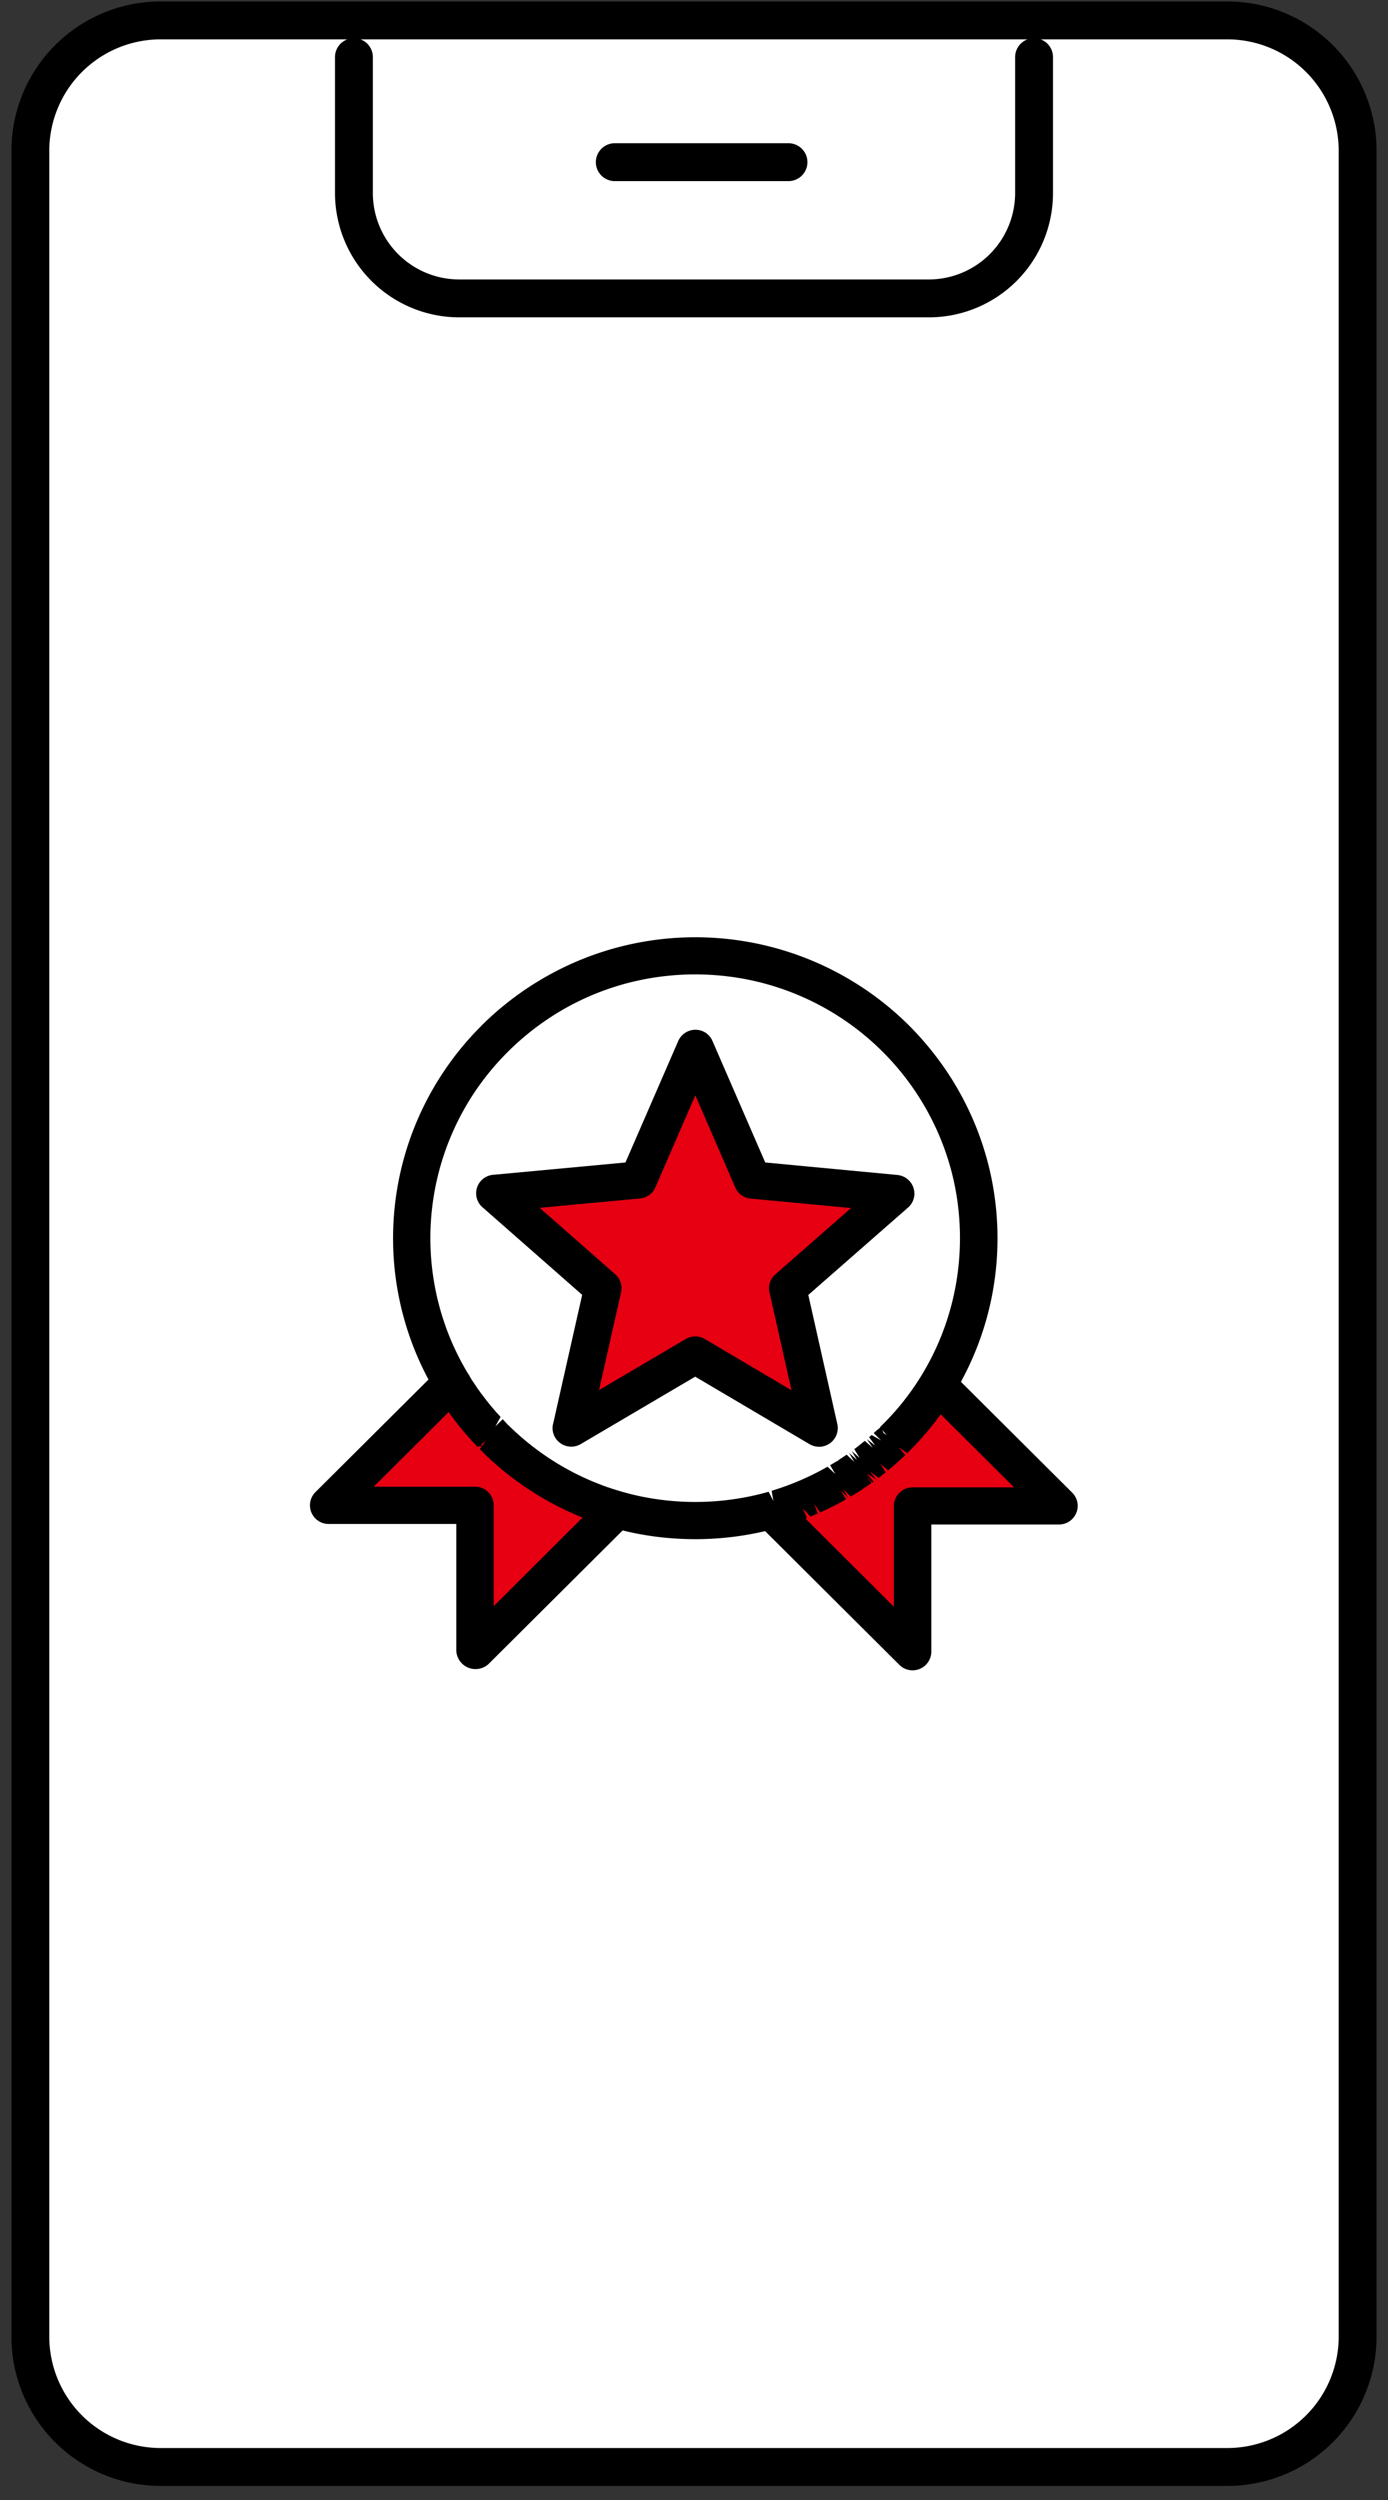
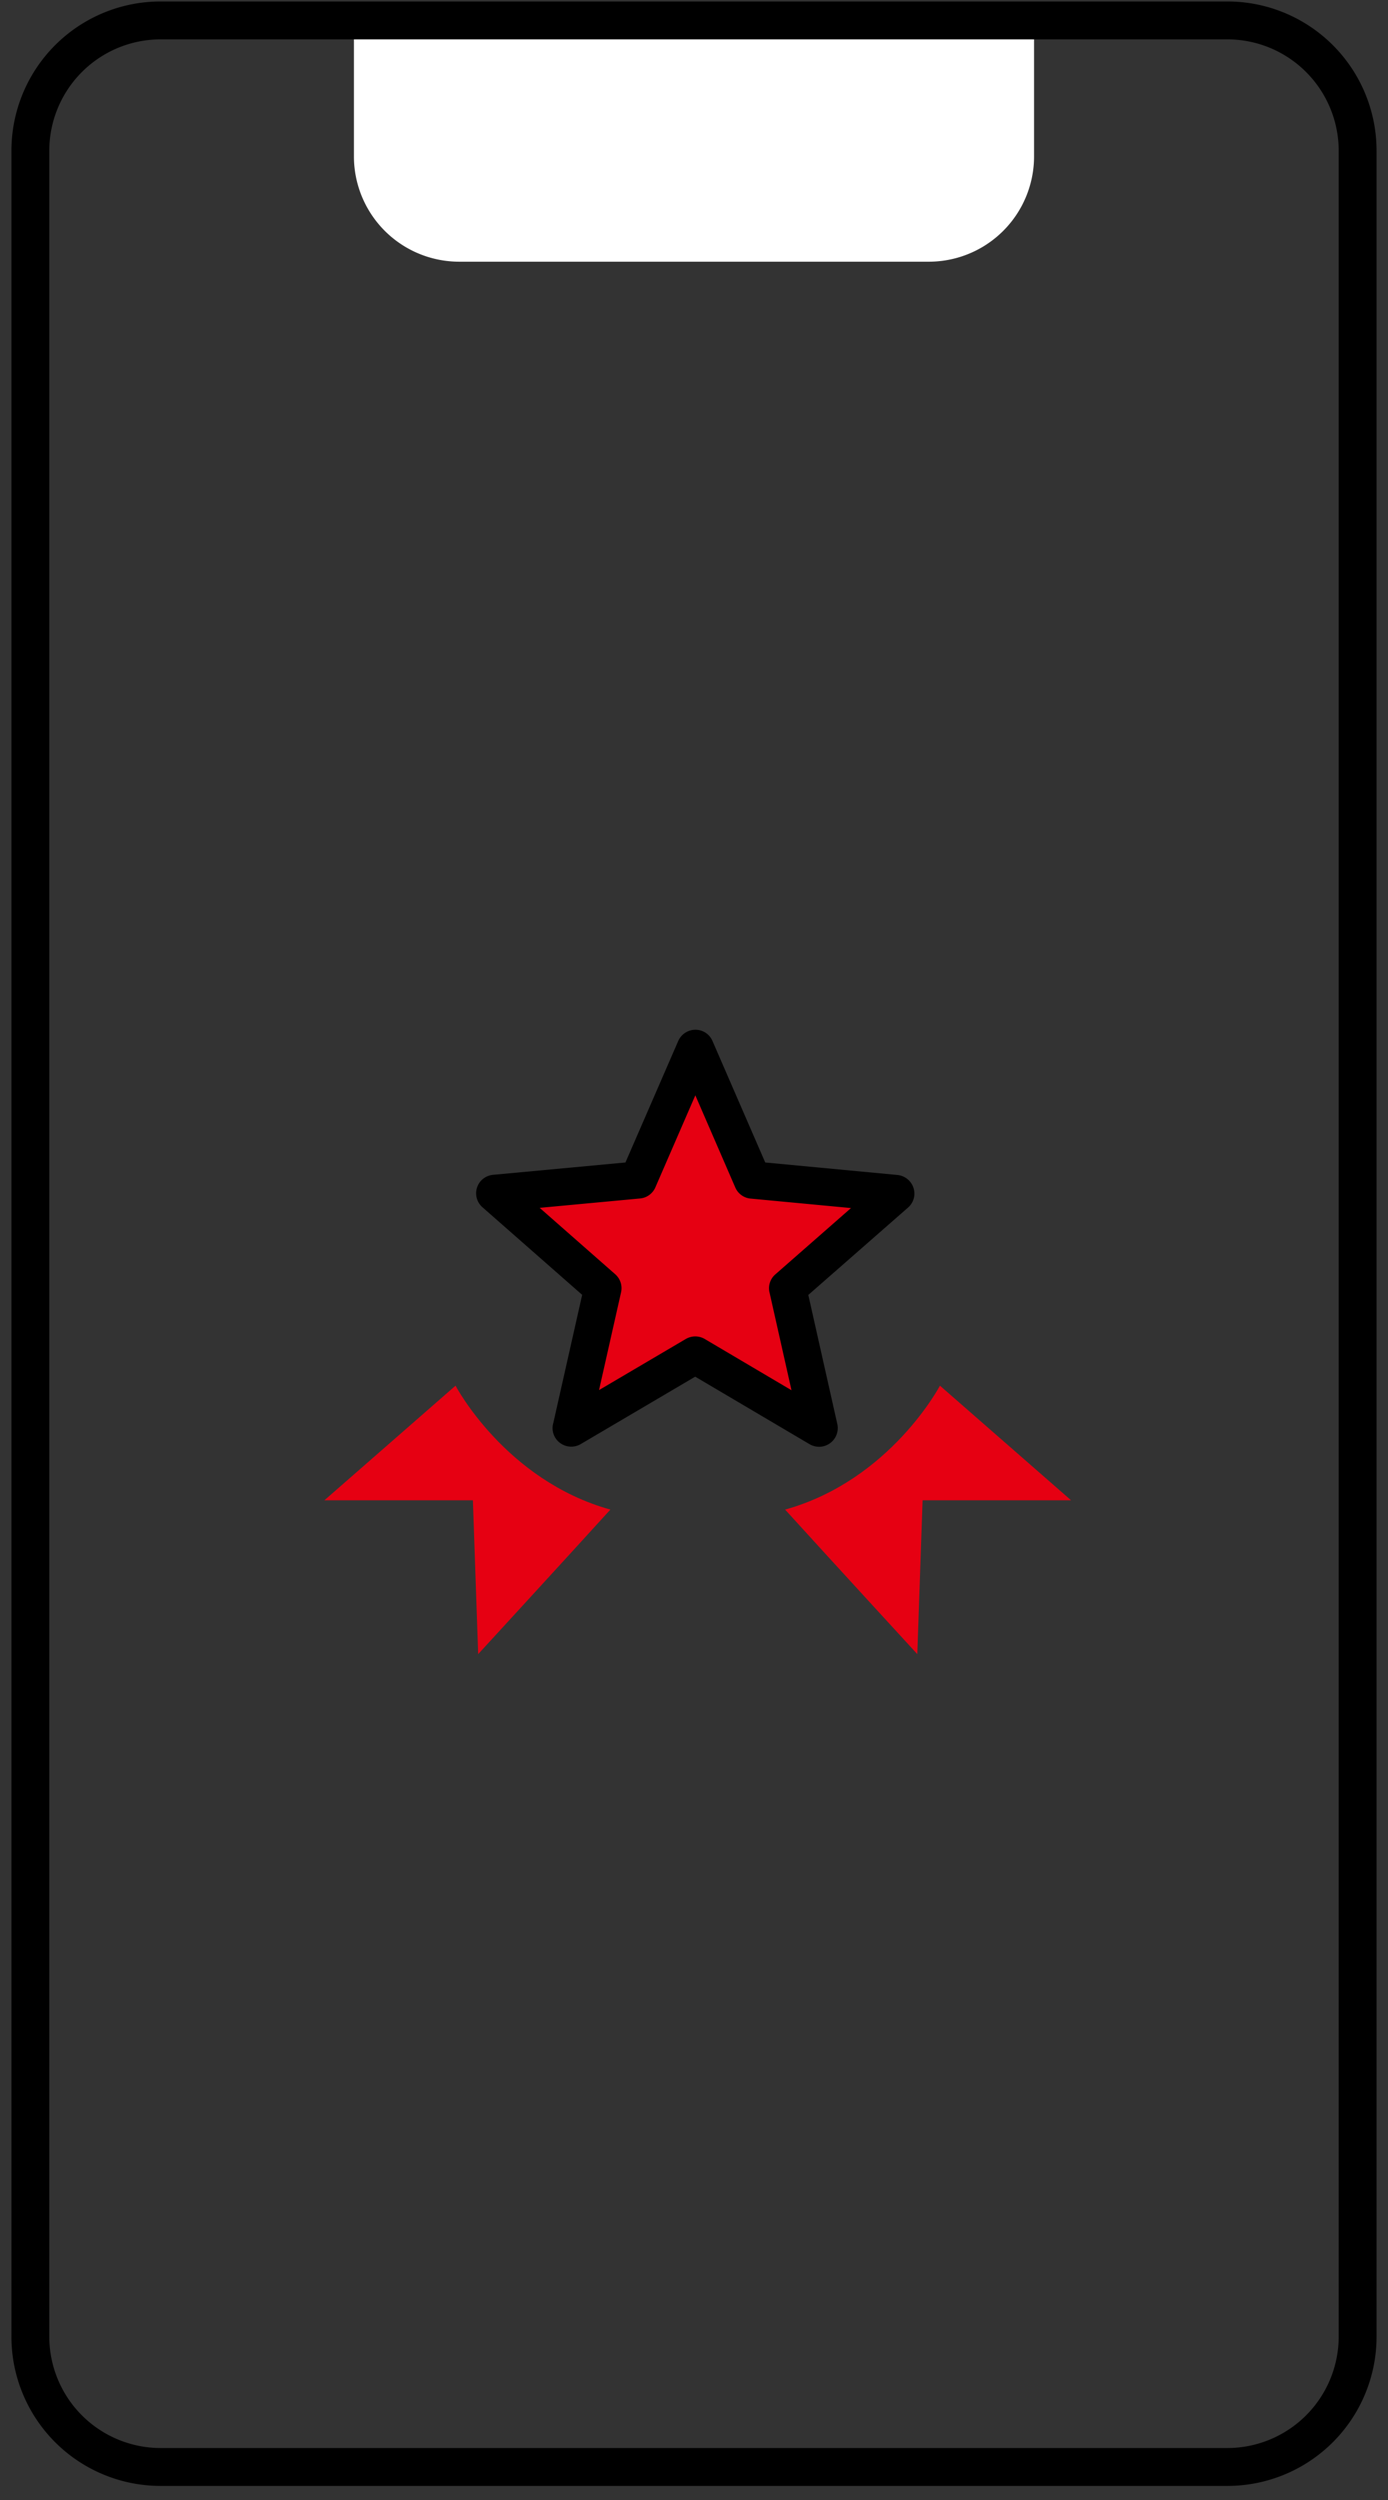
<svg xmlns="http://www.w3.org/2000/svg" width="110" height="198">
  <rect width="100%" height="100%" fill="#333333" stroke="none" />
  <defs>
    <clipPath id="a">
      <path fill="#ec4e4e" d="M910 213h110v198H910z" opacity=".44" />
    </clipPath>
    <clipPath id="b">
      <path fill="none" d="M0 0h130v233H0z" />
    </clipPath>
  </defs>
  <g clip-path="url(#a)" transform="translate(-910 -213)">
    <g clip-path="url(#b)" transform="translate(900 195)">
-       <path fill="#fff" d="M103.798 213.383H26.206a13.763 13.763 0 0 1-13.8-13.731V33.347a13.763 13.763 0 0 1 13.8-13.731h77.6a13.763 13.763 0 0 1 13.8 13.731v166.305a13.763 13.763 0 0 1-13.8 13.731" />
      <path fill="#e60012" d="M46.102 127.745s3.934 7.493 12.271 9.815c-3.688 4.057-10.477 11.447-10.477 11.447l-.419-12.183h-11.77Zm38.389 0s-3.934 7.493-12.271 9.815c3.688 4.057 10.477 11.447 10.477 11.447l.419-12.183h11.769Z" />
      <path fill="#fff" d="M38.049 19.616v10.786a8.343 8.343 0 0 0 8.361 8.324h37.179a8.34 8.34 0 0 0 8.361-8.324V19.616" />
-       <path d="M83.589 43.134H46.41a9.854 9.854 0 0 1-9.861-9.825V22.523a1.5 1.5 0 0 1 3 0v10.786a6.85 6.85 0 0 0 6.861 6.825h37.179a6.85 6.85 0 0 0 6.861-6.825V22.523a1.5 1.5 0 0 1 3 0v10.786a9.84 9.84 0 0 1-9.861 9.825" />
-       <path d="M72.489 32.344H58.722a1.5 1.5 0 0 1-1.5-1.5 1.5 1.5 0 0 1 1.5-1.5h13.767a1.5 1.5 0 0 1 1.5 1.5 1.5 1.5 0 0 1-1.5 1.5m22.488 103.878-8.822-8.783a24 24 0 0 0 1.081-2.256 23.7 23.7 0 0 0 1.36-4.461 23.9 23.9 0 0 0 0-9.3 23.6 23.6 0 0 0-1.36-4.463 24 24 0 0 0-2.216-4.124 24.7 24.7 0 0 0-2.98-3.618 24.02 24.02 0 0 0-26.088-5.174 24.2 24.2 0 0 0-7.781 5.173l-.057.065a23.5 23.5 0 0 0-2.925 3.553 23.71 23.71 0 0 0-2.216 22.351c.293.7.622 1.4.985 2.075l-8.962 8.918a1.478 1.478 0 0 0 1.046 2.521h10.122v10.07a1.526 1.526 0 0 0 2.543 1.032l10.639-10.591q.536.133 1.085.243a24.4 24.4 0 0 0 10.206-.187l10.641 10.594a1.485 1.485 0 0 0 2.53-1.044v-10.075h10.119a1.47 1.47 0 0 0 1.048-.435 1.47 1.47 0 0 0 0-2.084m-23.683.661-.378-.737c-.024.007-.242.067-.266.076a21.34 21.34 0 0 1-9.652.335 20 20 0 0 1-1.705-.413l-.714-.217a.4.4 0 0 0-.063-.017l-.031-.011a3 3 0 0 0-.269-.091l-.039-.013-.044-.015-.02-.009-.068-.022a1 1 0 0 0-.135-.048l-.172-.065-.664-.261a21.1 21.1 0 0 1-6.814-4.533l-.011.011c-.028-.037-.057-.067-.083-.1s-.19-.211-.218-.239h-.007a1 1 0 0 0-.1-.115l-.579.576.41-.756-.166-.183-.055-.057a20 20 0 0 1-1.249-1.534l-.063-.072-.116-.169-.179-.237c-.017-.037-.122-.193-.146-.226s-.109-.165-.133-.2-.087-.133-.116-.169-.052-.083-.074-.113-.131-.224-.155-.263a.6.6 0 0 0-.109-.174 1 1 0 0 0-.055-.093 21 21 0 0 1-1.354-2.681 20.82 20.82 0 0 1 1.939-19.587 21.2 21.2 0 0 1 5.809-5.776 20.8 20.8 0 0 1 7.549-3.114 21.3 21.3 0 0 1 8.2 0 20.96 20.96 0 0 1 15.295 12.5 20.5 20.5 0 0 1 1.188 3.9 21.1 21.1 0 0 1 0 8.166 20.7 20.7 0 0 1-2.64 6.779 20.5 20.5 0 0 1-3.146 3.963c-.009.009-.146.143-.153.152l.026.03c-.05.035-.116.087-.177.135l-.013-.009.011.011c-.076.061-.146.122-.177.146s-.155.146-.168.159l.579.576-.744-.428-.2.174.482.665-.659-.511.458.68-.624-.541c-.031.024-.192.148-.218.176l-.207.163-.188.15-.22.165.426.7-.631-.55.417.706-.622-.561.406.713-.6-.571-.227.152s-.162.111-.21.141l-.048.028c-.011.009-.17.117-.183.126l.013.015-.039.024a3 3 0 0 0-.3.163l-.317.187.415.7-.618-.582a21.3 21.3 0 0 1-4.43 1.906Zm-25.737-7.047.214.3a26 26 0 0 0 1.777 2.145.8.8 0 0 0 .142.128l-.007.007c.028.039.157.174.192.206l.1-.087a.8.8 0 0 0 .188.022v-.178l.338-.28-.476.68.146.143a23.7 23.7 0 0 0 3.633 2.97 24 24 0 0 0 4.139 2.208c.076.028.151.061.229.091l-7.043 7.014v-7.989a1.48 1.48 0 0 0-1.482-1.473h-8.021Zm34.714 1.825-.247-.167-.1-.243Zm.57 5.6v7.988l-7.01-6.979q.056-.022.116-.048l-.321-.747.613.637.332-.143.236-.1-.275-.769.467.682.24-.111c.05-.015.236-.1.282-.124l.205-.1a16 16 0 0 0 .469-.236l.192-.1.212-.113.183-.1c.022-.011.24-.133.262-.146l-.4-.711.587.6-.408-.706.6.591.225-.133.177-.109.249-.159c.066-.039.129-.076.159-.1l.463-.311.068-.048.29-.2-.419-.7.474.663c.015-.009.1-.076.118-.087l-.515-.63.74.465-.517-.632.7.5.179-.141.175-.133.207-.167-.448-.689.633.537c.02-.013.146-.117.162-.133l.164-.141.172-.143.183-.165.183-.167c.013-.009.164-.146.177-.156l.166-.159c.02-.017.135-.128.155-.146l-.533-.621.694.463.151-.146a24 24 0 0 0 1.9-2.132c.205-.259.4-.521.6-.791l5.811 5.786h-8.041a1.48 1.48 0 0 0-1.485 1.475" />
      <path fill="#e60012" d="m49.992 112.839 11.359-1.11 4.236-11.121 4.075 11.121 11.173 1.11-8.543 7.251 2.248 10.34-9.493-5.59s-10.006 7.325-9.952 6.8 2.867-11.55 2.867-11.55Z" />
      <path d="M74.916 132.584a1.4 1.4 0 0 0 .317-.035 1.48 1.48 0 0 0 1.126-1.758l-2.3-10.232 7.912-6.927a1.47 1.47 0 0 0 .491-.965 1.49 1.49 0 0 0-1.334-1.608l-10.482-.99-4.176-9.611a1.47 1.47 0 0 0-.777-.784 1.49 1.49 0 0 0-1.941.769l-4.185 9.626-10.414.97a1.5 1.5 0 0 0-1.054.5 1.47 1.47 0 0 0 .138 2.077l7.9 6.936-2.284 10.137a1.46 1.46 0 0 0 .146 1.169 1.49 1.49 0 0 0 2.026.513l9.069-5.339 9.06 5.345a1.5 1.5 0 0 0 .758.206m-10.575-8.528-6.864 4.04 1.747-7.746a1.47 1.47 0 0 0-.465-1.43l-5.986-5.258 7.942-.741a1.47 1.47 0 0 0 1.236-.9l3.159-7.271 3.166 7.3a1.47 1.47 0 0 0 1.271.884l7.9.745-5.993 5.25a1.45 1.45 0 0 0-.454 1.48l1.731 7.7-6.874-4.059a1.5 1.5 0 0 0-.755-.206 1.5 1.5 0 0 0-.76.213" />
      <path d="M22.726 18.117h84.547a11.82 11.82 0 0 1 11.82 11.82v173.127a11.82 11.82 0 0 1-11.82 11.82H22.726a11.82 11.82 0 0 1-11.82-11.82V29.937a11.82 11.82 0 0 1 11.82-11.82m84.547 193.767a8.83 8.83 0 0 0 8.82-8.82V29.937a8.83 8.83 0 0 0-8.82-8.82H22.726a8.83 8.83 0 0 0-8.82 8.82v173.127a8.83 8.83 0 0 0 8.82 8.82Z" />
    </g>
  </g>
</svg>